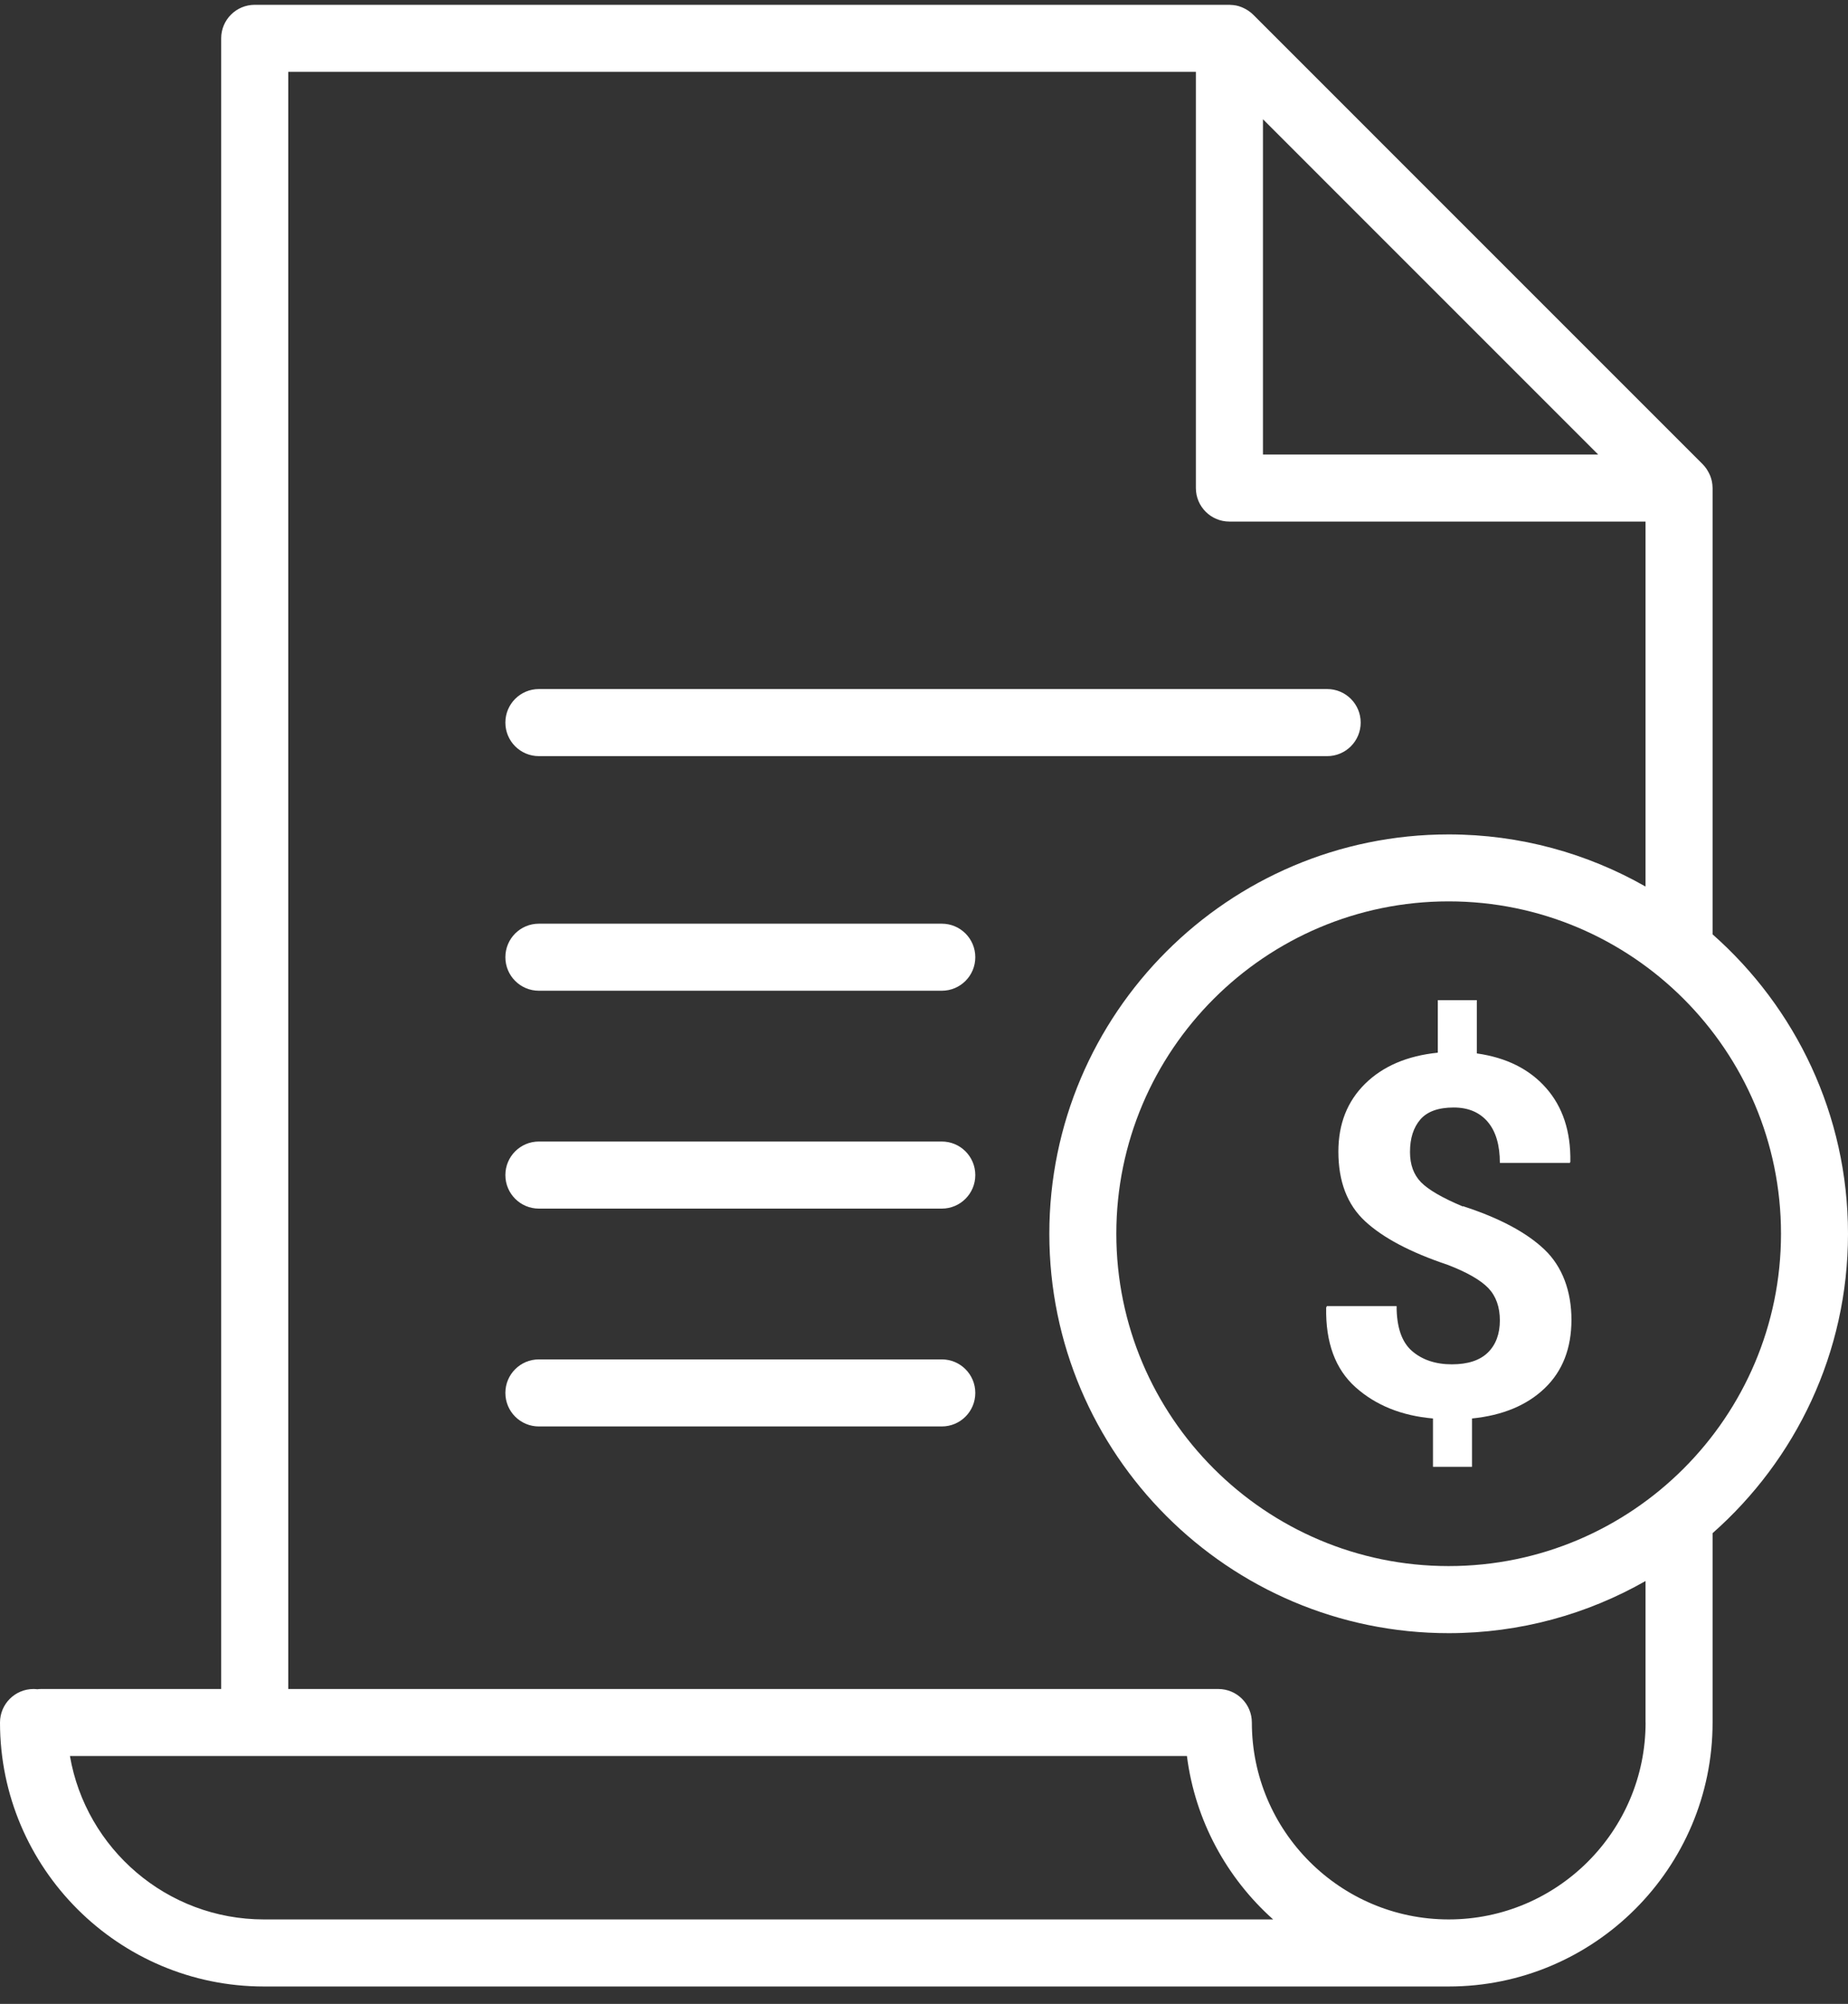
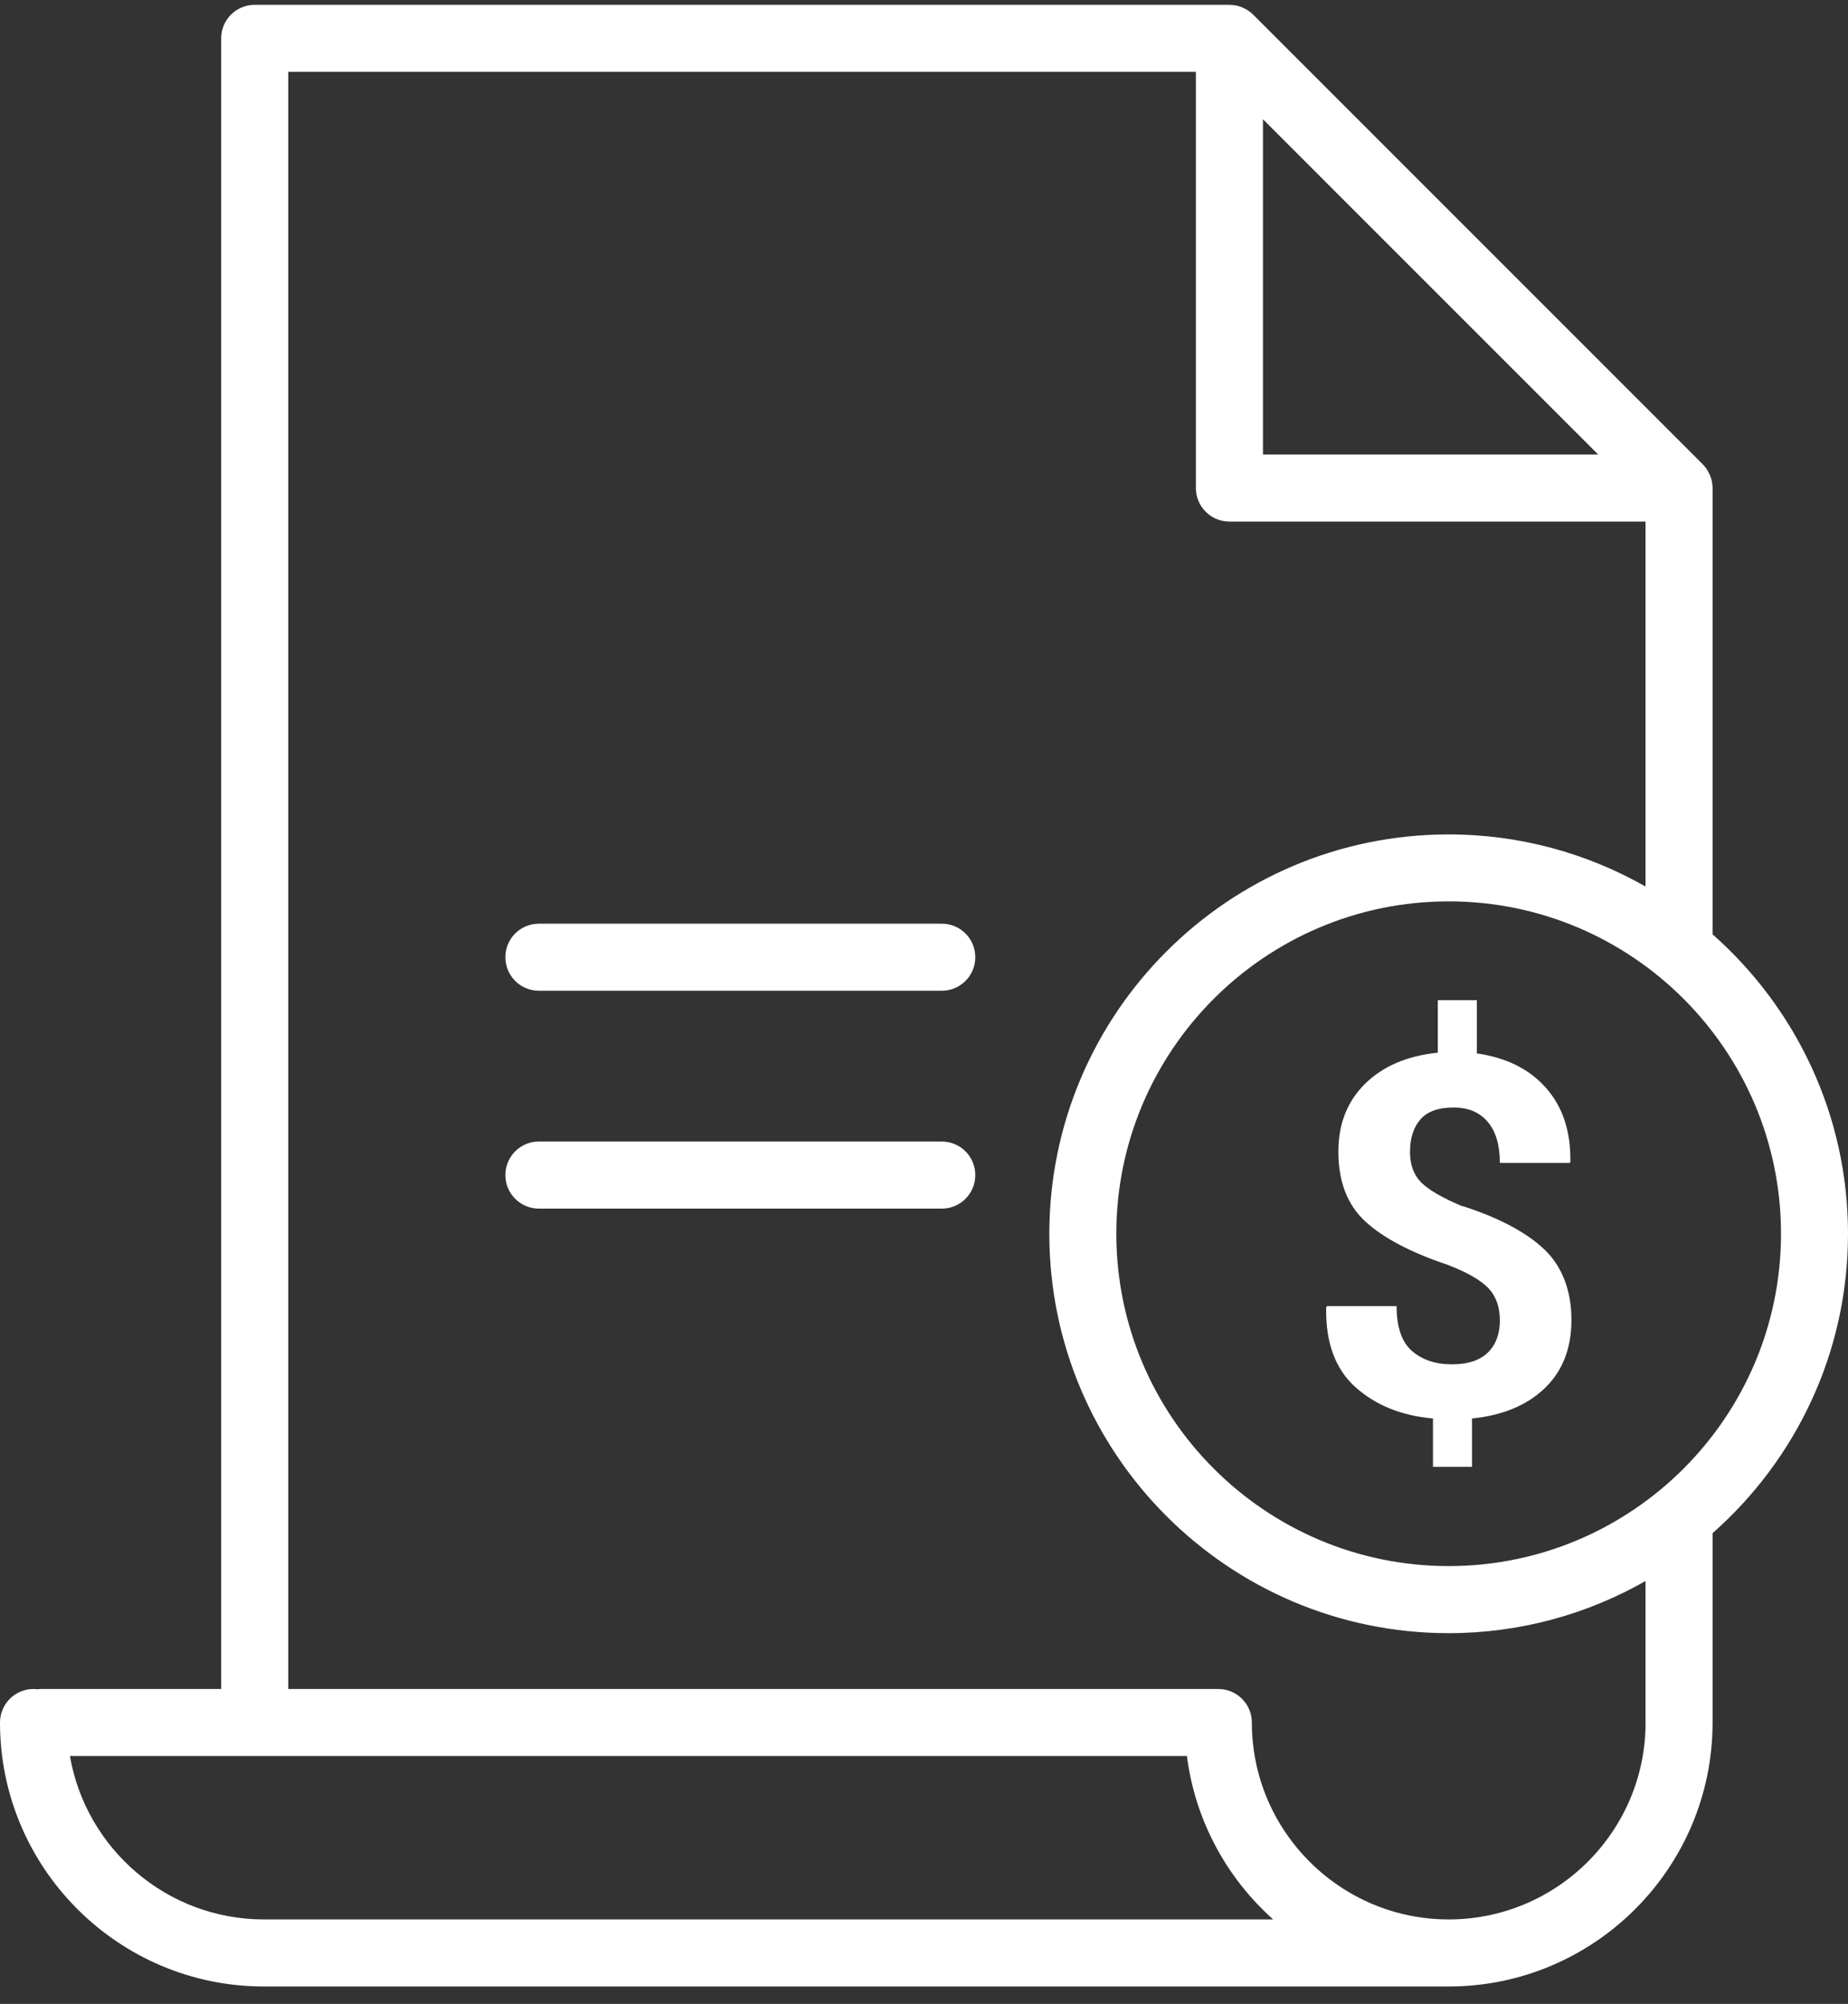
<svg xmlns="http://www.w3.org/2000/svg" width="83" height="90" viewBox="0 0 83 90" fill="none">
  <rect x="0" y="0" width="83" height="90" fill="#333333" stroke="none" />
  <g clip-path="url(#clip0_1230_973)">
-     <path d="M24.204 33.96H59.607C60.44 33.96 61.113 33.286 61.113 32.453C61.113 31.621 60.44 30.947 59.607 30.947H24.204C23.371 30.947 22.698 31.621 22.698 32.453C22.698 33.286 23.371 33.96 24.204 33.96Z" fill="white" />
    <path d="M42.298 41.485H24.204C23.371 41.485 22.698 42.158 22.698 42.991C22.698 43.824 23.371 44.497 24.204 44.497H42.298C43.131 44.497 43.804 43.824 43.804 42.991C43.804 42.158 43.131 41.485 42.298 41.485Z" fill="white" />
    <path d="M42.298 51.269H24.204C23.371 51.269 22.698 51.943 22.698 52.776C22.698 53.608 23.371 54.282 24.204 54.282H42.298C43.131 54.282 43.804 53.608 43.804 52.776C43.804 51.943 43.131 51.269 42.298 51.269Z" fill="white" />
-     <path d="M42.298 61.054H24.204C23.371 61.054 22.698 61.728 22.698 62.56C22.698 63.393 23.371 64.066 24.204 64.066H42.298C43.131 64.066 43.804 63.393 43.804 62.56C43.804 61.728 43.131 61.054 42.298 61.054Z" fill="white" />
    <path d="M83 55.41C83 50.062 80.642 45.253 76.918 41.964V21.919C76.918 21.919 76.918 21.899 76.916 21.889C76.913 21.71 76.877 21.535 76.811 21.368C76.803 21.346 76.792 21.324 76.781 21.302C76.754 21.242 76.721 21.182 76.686 21.125C76.672 21.103 76.661 21.083 76.647 21.061C76.595 20.988 76.54 20.916 76.477 20.853L56.283 0.657C56.217 0.591 56.148 0.537 56.075 0.487C56.053 0.474 56.033 0.46 56.011 0.446C55.954 0.411 55.897 0.381 55.836 0.353C55.814 0.342 55.792 0.331 55.768 0.323C55.686 0.29 55.603 0.263 55.516 0.246C55.428 0.23 55.341 0.222 55.253 0.219C55.242 0.219 55.234 0.216 55.223 0.216H11.441C10.608 0.216 9.934 0.89 9.934 1.722V75.858H1.846C1.788 75.858 1.731 75.861 1.676 75.869C1.621 75.864 1.564 75.858 1.506 75.858C0.674 75.858 0 76.532 0 77.364C0 83.901 5.318 89.219 11.854 89.219H65.064C71.6 89.219 76.918 83.901 76.918 77.364V68.859C80.645 65.57 83 60.764 83 55.413V55.41ZM79.991 55.41C79.991 63.642 73.296 70.337 65.064 70.337C56.833 70.337 50.138 63.642 50.138 55.41C50.138 47.178 56.833 40.483 65.064 40.483C73.296 40.483 79.991 47.178 79.991 55.41ZM56.724 5.356L59.026 7.659L71.778 20.413H56.724V5.356ZM11.854 86.207C7.492 86.207 3.858 83.03 3.141 78.868H53.309C53.678 81.77 55.1 84.347 57.181 86.207H11.854ZM73.909 77.364C73.909 82.241 69.941 86.207 65.067 86.207C60.193 86.207 56.225 82.239 56.225 77.364C56.225 76.532 55.551 75.858 54.719 75.858H12.947V3.226H53.711V21.919C53.711 22.751 54.385 23.425 55.217 23.425H73.906V39.817C71.294 38.33 68.276 37.476 65.064 37.476C55.174 37.476 47.129 45.521 47.129 55.413C47.129 65.304 55.174 73.35 65.064 73.35C68.279 73.35 71.297 72.495 73.906 71.008V77.364H73.909Z" fill="white" />
    <path d="M65.7 54.186C64.774 53.797 64.147 53.433 63.818 53.093C63.49 52.754 63.328 52.305 63.328 51.738C63.328 51.127 63.481 50.642 63.791 50.281C64.1 49.922 64.599 49.741 65.291 49.741C65.946 49.741 66.455 49.958 66.819 50.385C67.184 50.815 67.364 51.431 67.364 52.231H70.508L70.53 52.176C70.552 50.818 70.188 49.711 69.437 48.862C68.687 48.013 67.652 47.499 66.329 47.312V44.919H64.577V47.279C63.202 47.419 62.115 47.885 61.313 48.673C60.51 49.465 60.111 50.478 60.111 51.721C60.111 53.066 60.51 54.109 61.313 54.851C62.115 55.593 63.344 56.245 65.004 56.801C65.886 57.138 66.499 57.491 66.847 57.853C67.192 58.217 67.364 58.702 67.364 59.304C67.364 59.907 67.184 60.397 66.825 60.747C66.463 61.1 65.924 61.276 65.204 61.276C64.484 61.276 63.873 61.076 63.413 60.673C62.956 60.273 62.726 59.603 62.726 58.66H59.596L59.563 58.726C59.533 60.298 59.974 61.492 60.88 62.303C61.789 63.116 62.947 63.584 64.36 63.708V65.879H66.113V63.708C67.496 63.568 68.583 63.113 69.382 62.346C70.179 61.58 70.579 60.556 70.579 59.277C70.579 57.998 70.174 56.886 69.366 56.119C68.558 55.35 67.337 54.701 65.705 54.172L65.7 54.186Z" fill="white" />
  </g>
  <defs>
    <clipPath id="clip0_1230_973">
      <rect width="83" height="89" fill="white" transform="translate(0 0.216)" />
    </clipPath>
  </defs>
</svg>